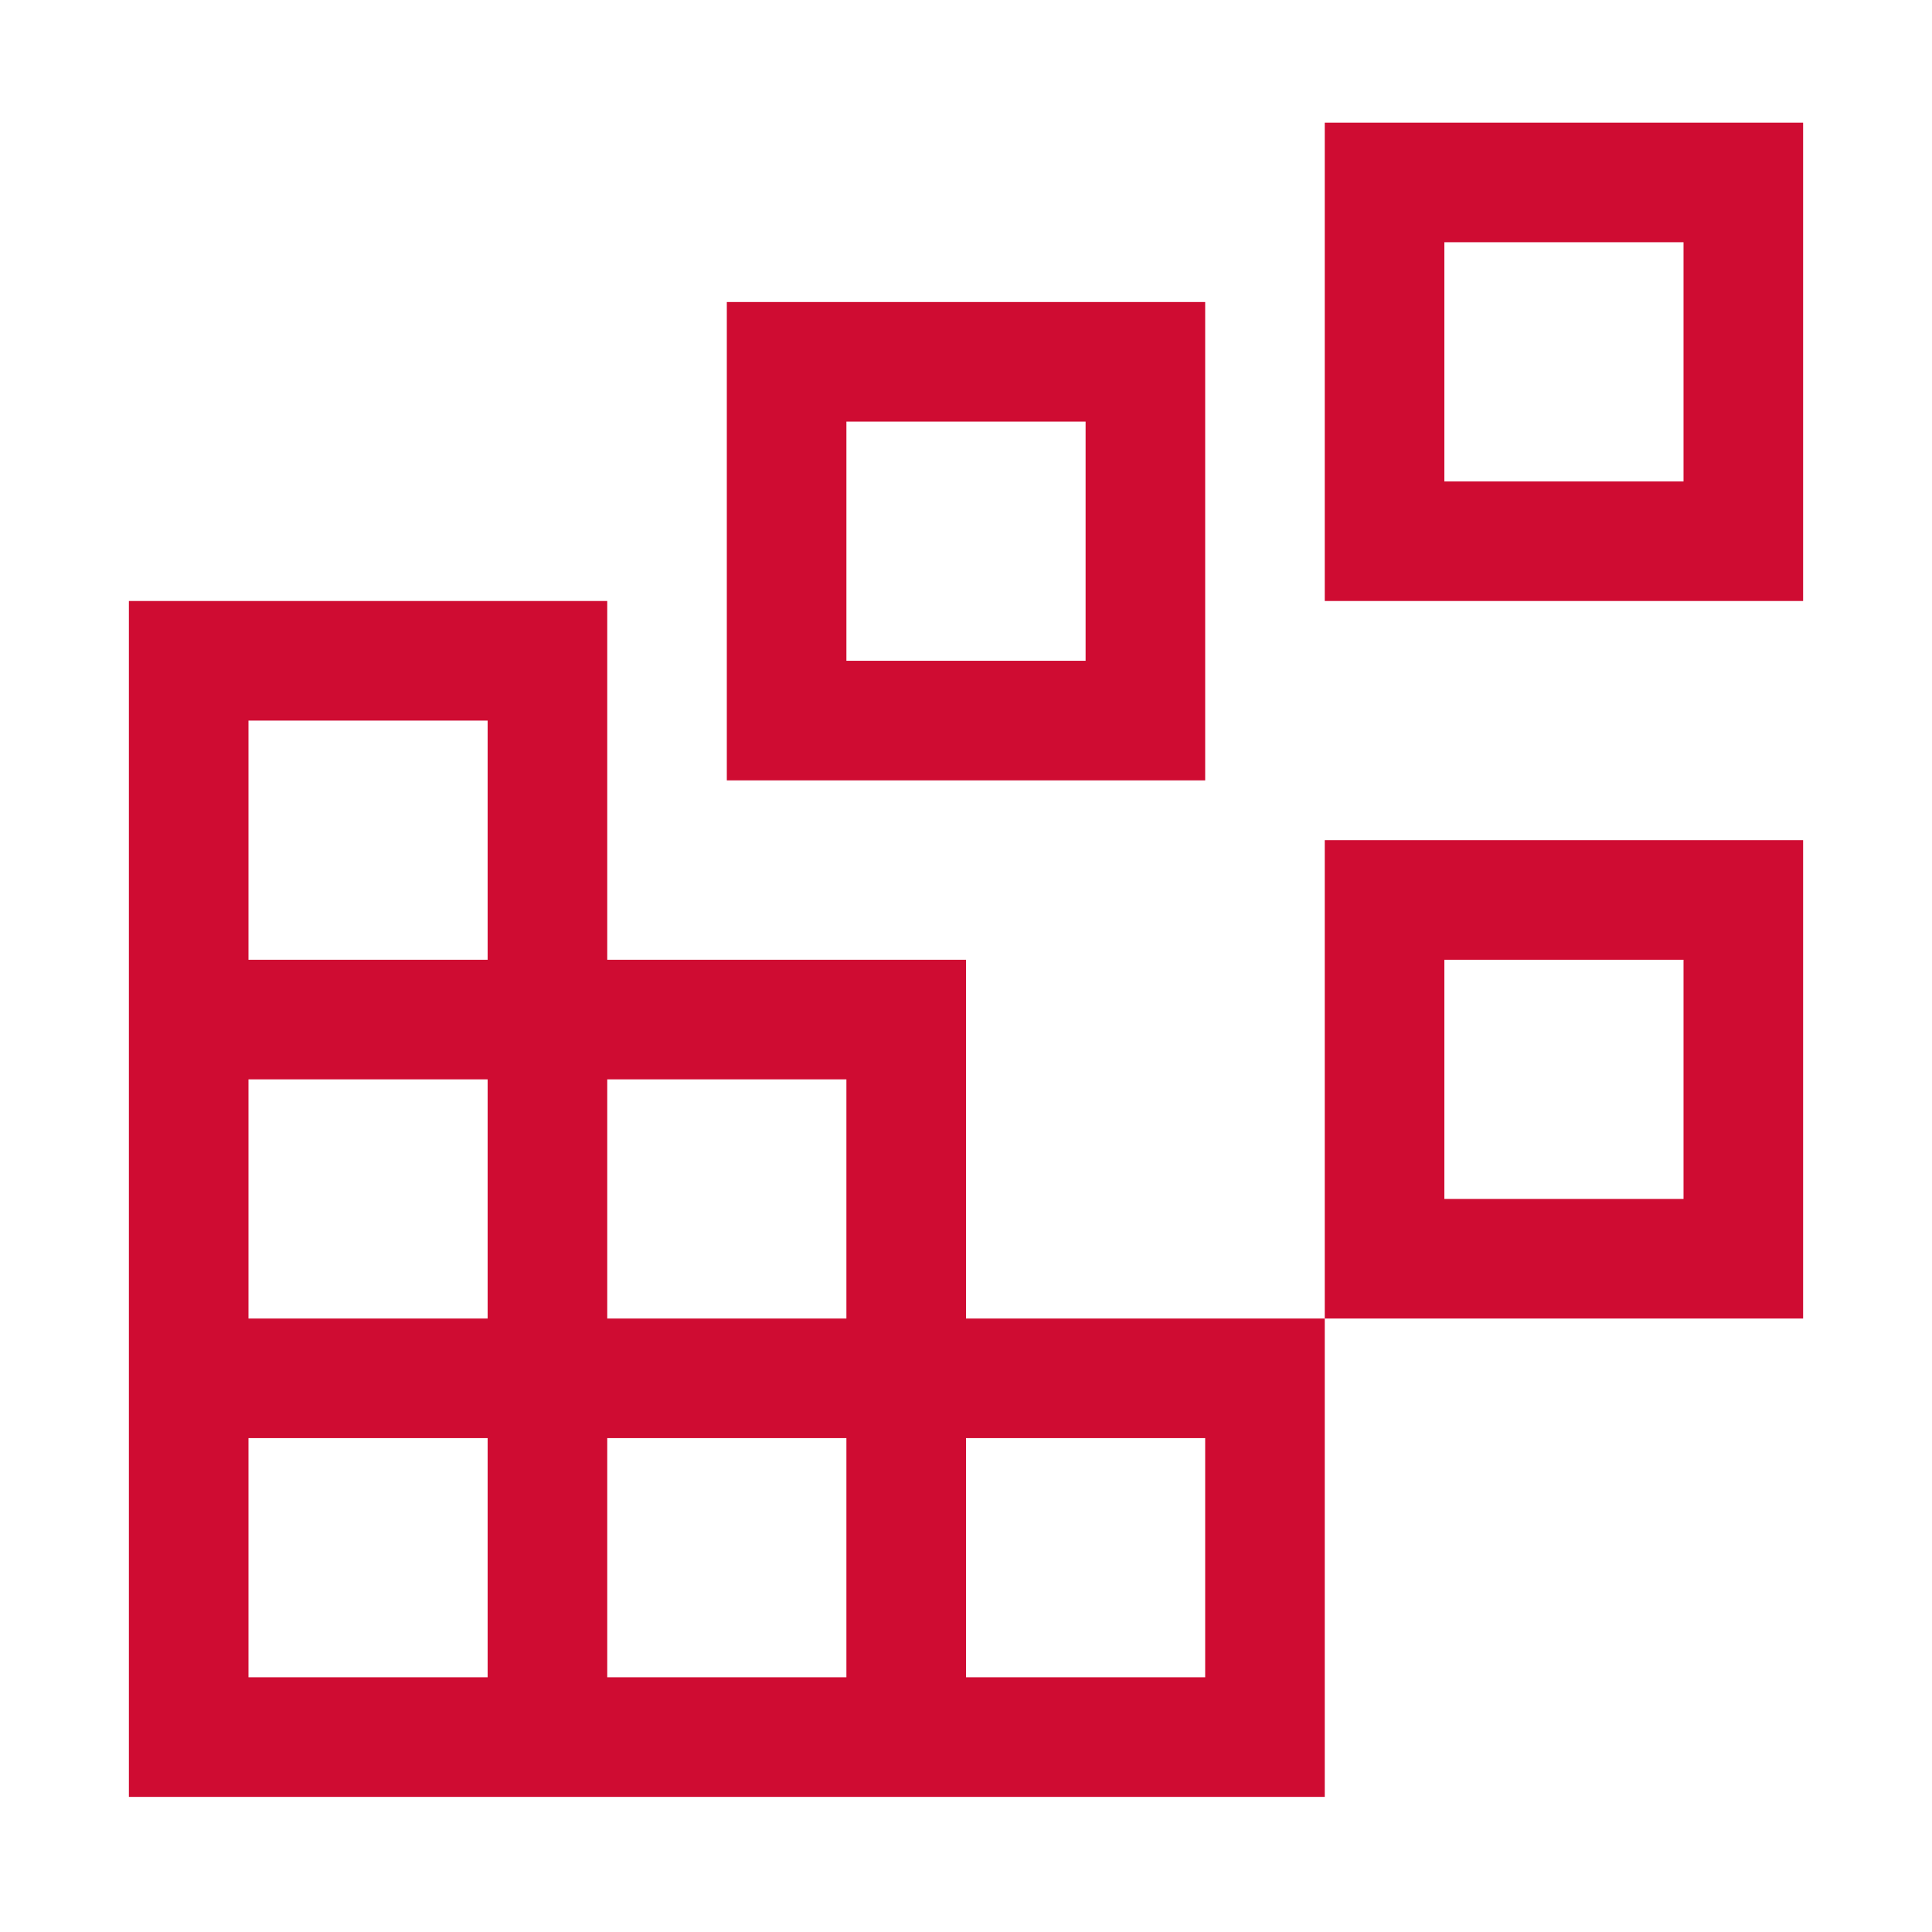
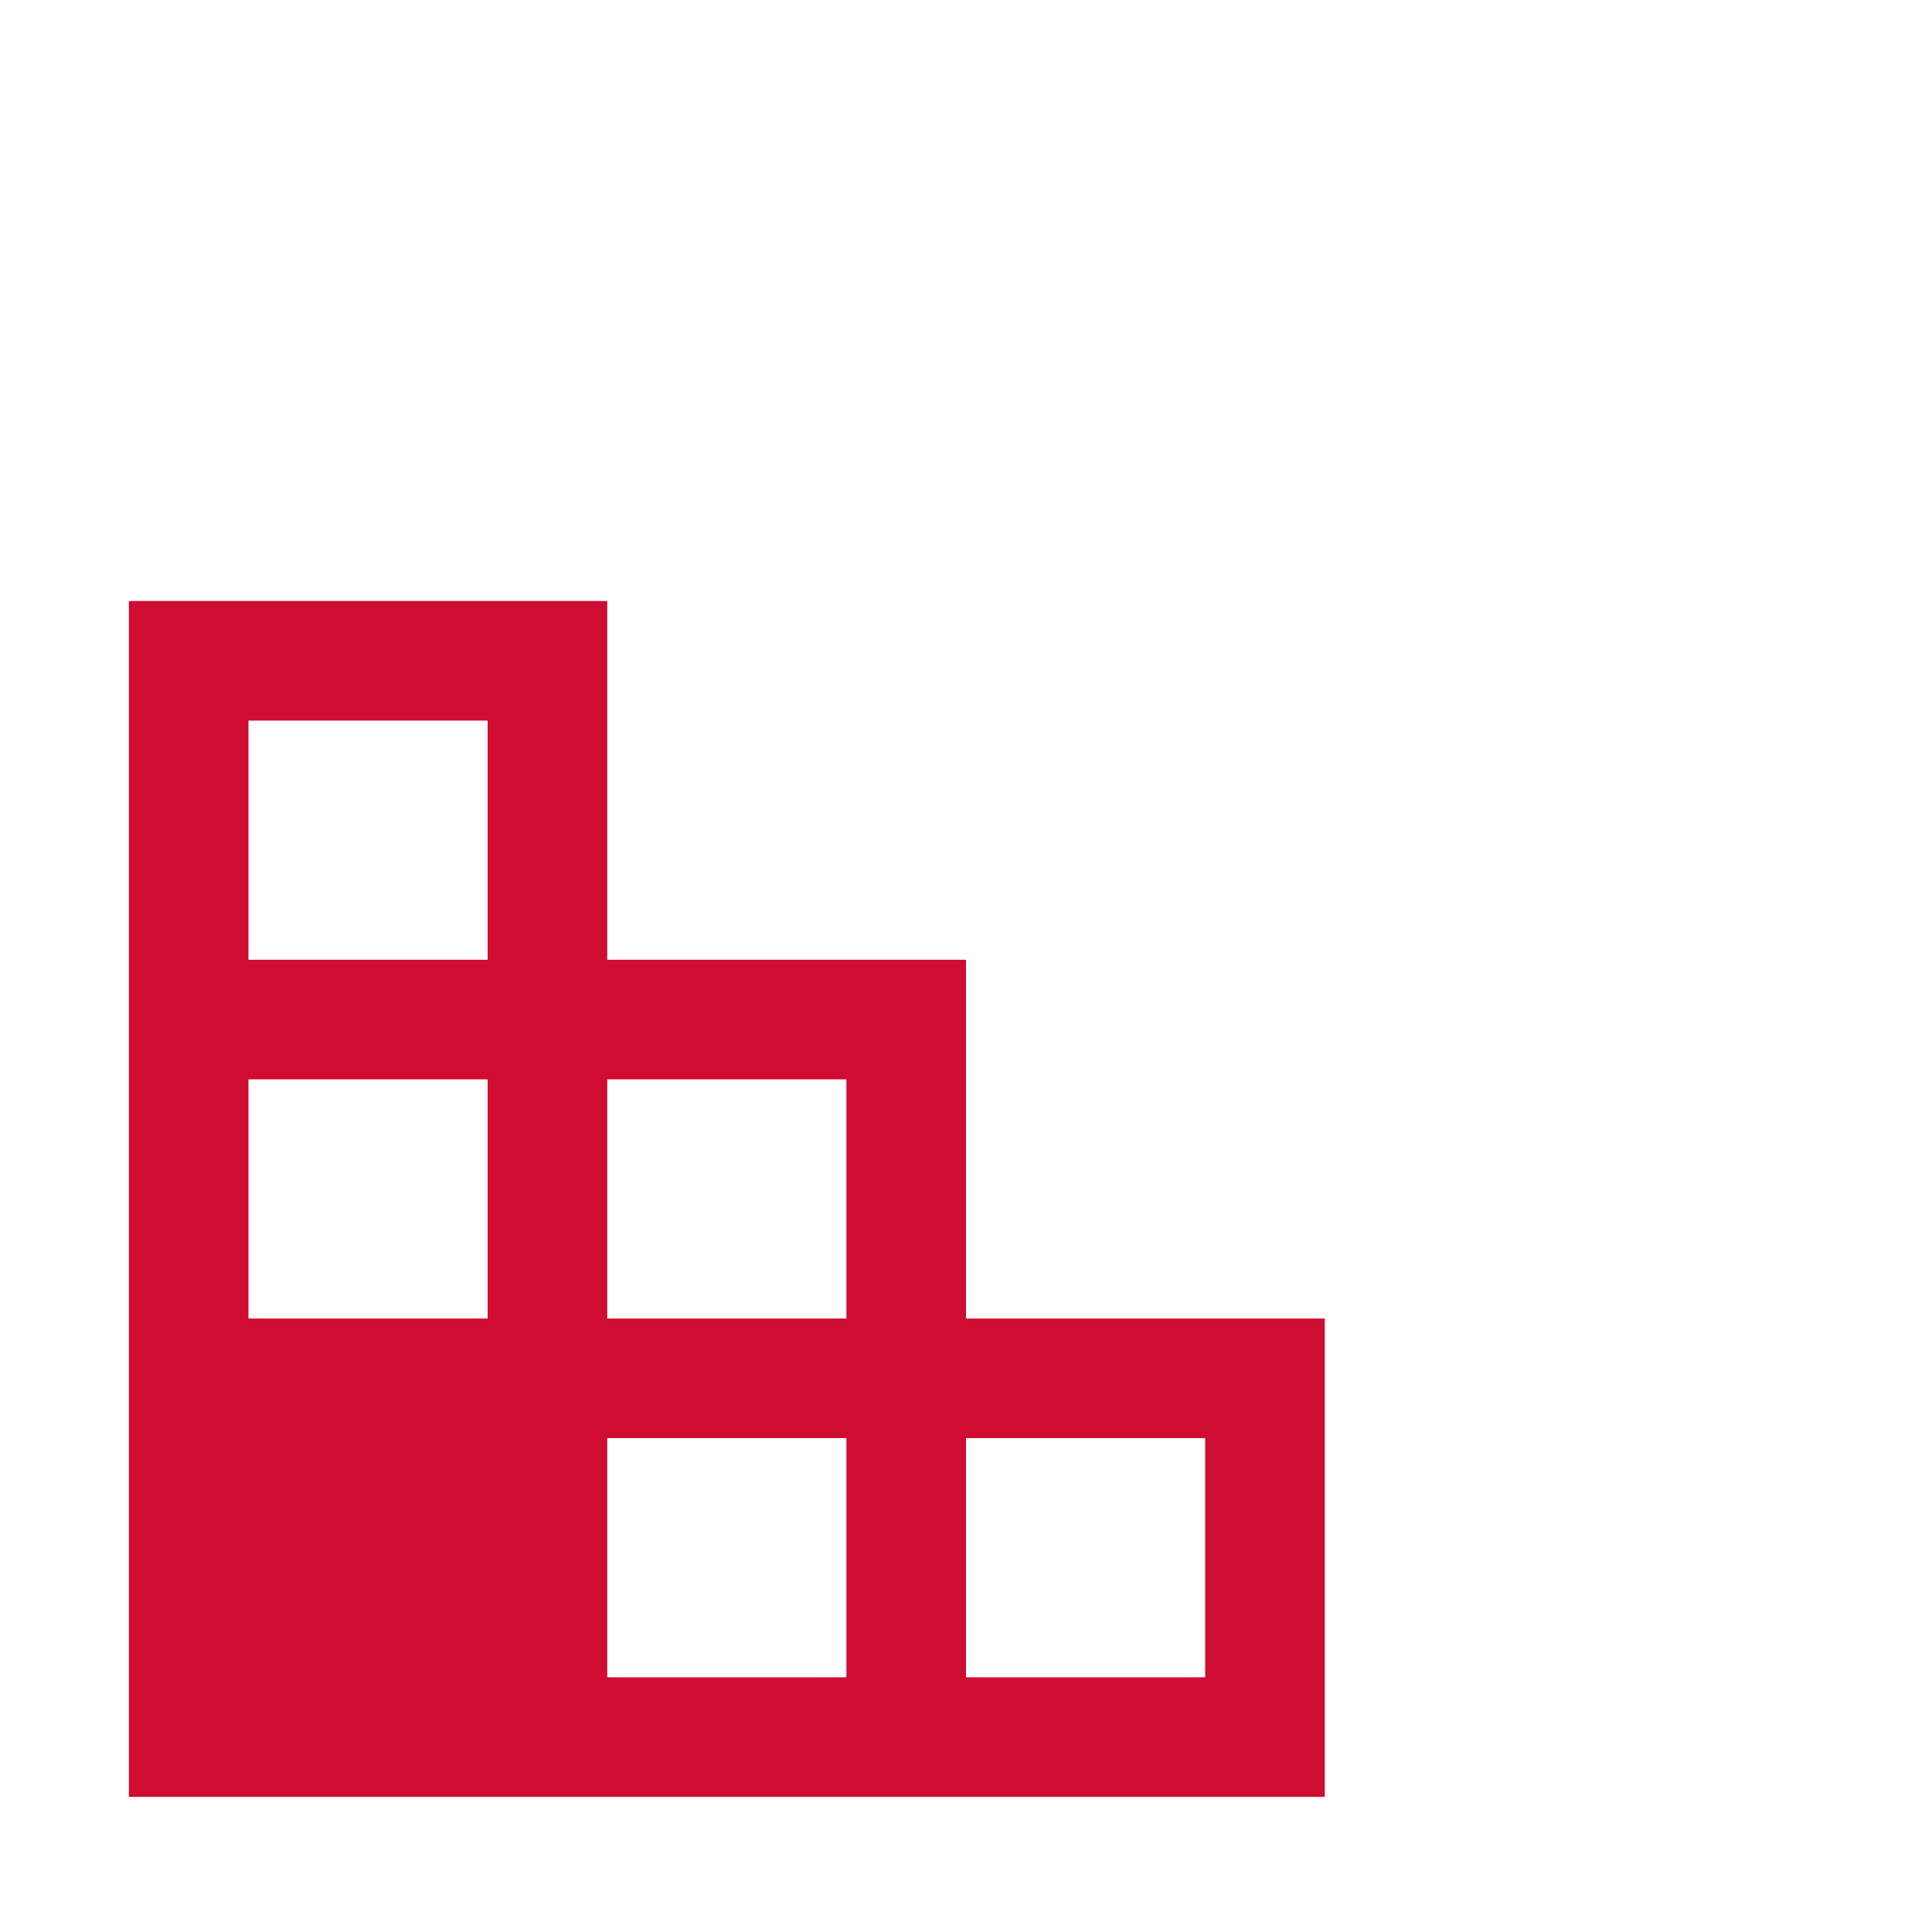
<svg xmlns="http://www.w3.org/2000/svg" width="104" height="104" viewBox="0 0 104 104" fill="none">
-   <path d="M77.75 13.039V25.914H90.625V13.039H77.75ZM97.062 6.602V32.352H71.312V6.602H97.062ZM45.562 22.695V35.57H58.438V22.695H45.562ZM64.875 16.258V42.008H39.125V16.258H64.875ZM77.75 51.664V64.539H90.625V51.664H77.75ZM97.062 45.227V70.977H71.312V45.227H97.062Z" fill="#CF0C32" />
-   <path d="M32.688 32.352V51.664H52V70.977H71.312V96.727H6.938V32.352H32.688ZM45.562 58.102H32.688V70.977H45.562V58.102ZM52 90.289H64.875V77.414H52V90.289ZM32.688 90.289H45.562V77.414H32.688V90.289ZM13.375 90.289H26.25V77.414H13.375V90.289ZM13.375 70.977H26.25V58.102H13.375V70.977ZM26.25 51.664V38.789H13.375V51.664H26.25Z" fill="#CF0C32" />
+   <path d="M32.688 32.352V51.664H52V70.977H71.312V96.727H6.938V32.352H32.688ZM45.562 58.102H32.688V70.977H45.562V58.102ZM52 90.289H64.875V77.414H52V90.289ZM32.688 90.289H45.562V77.414H32.688V90.289ZM13.375 90.289H26.25V77.414V90.289ZM13.375 70.977H26.25V58.102H13.375V70.977ZM26.25 51.664V38.789H13.375V51.664H26.25Z" fill="#CF0C32" />
</svg>